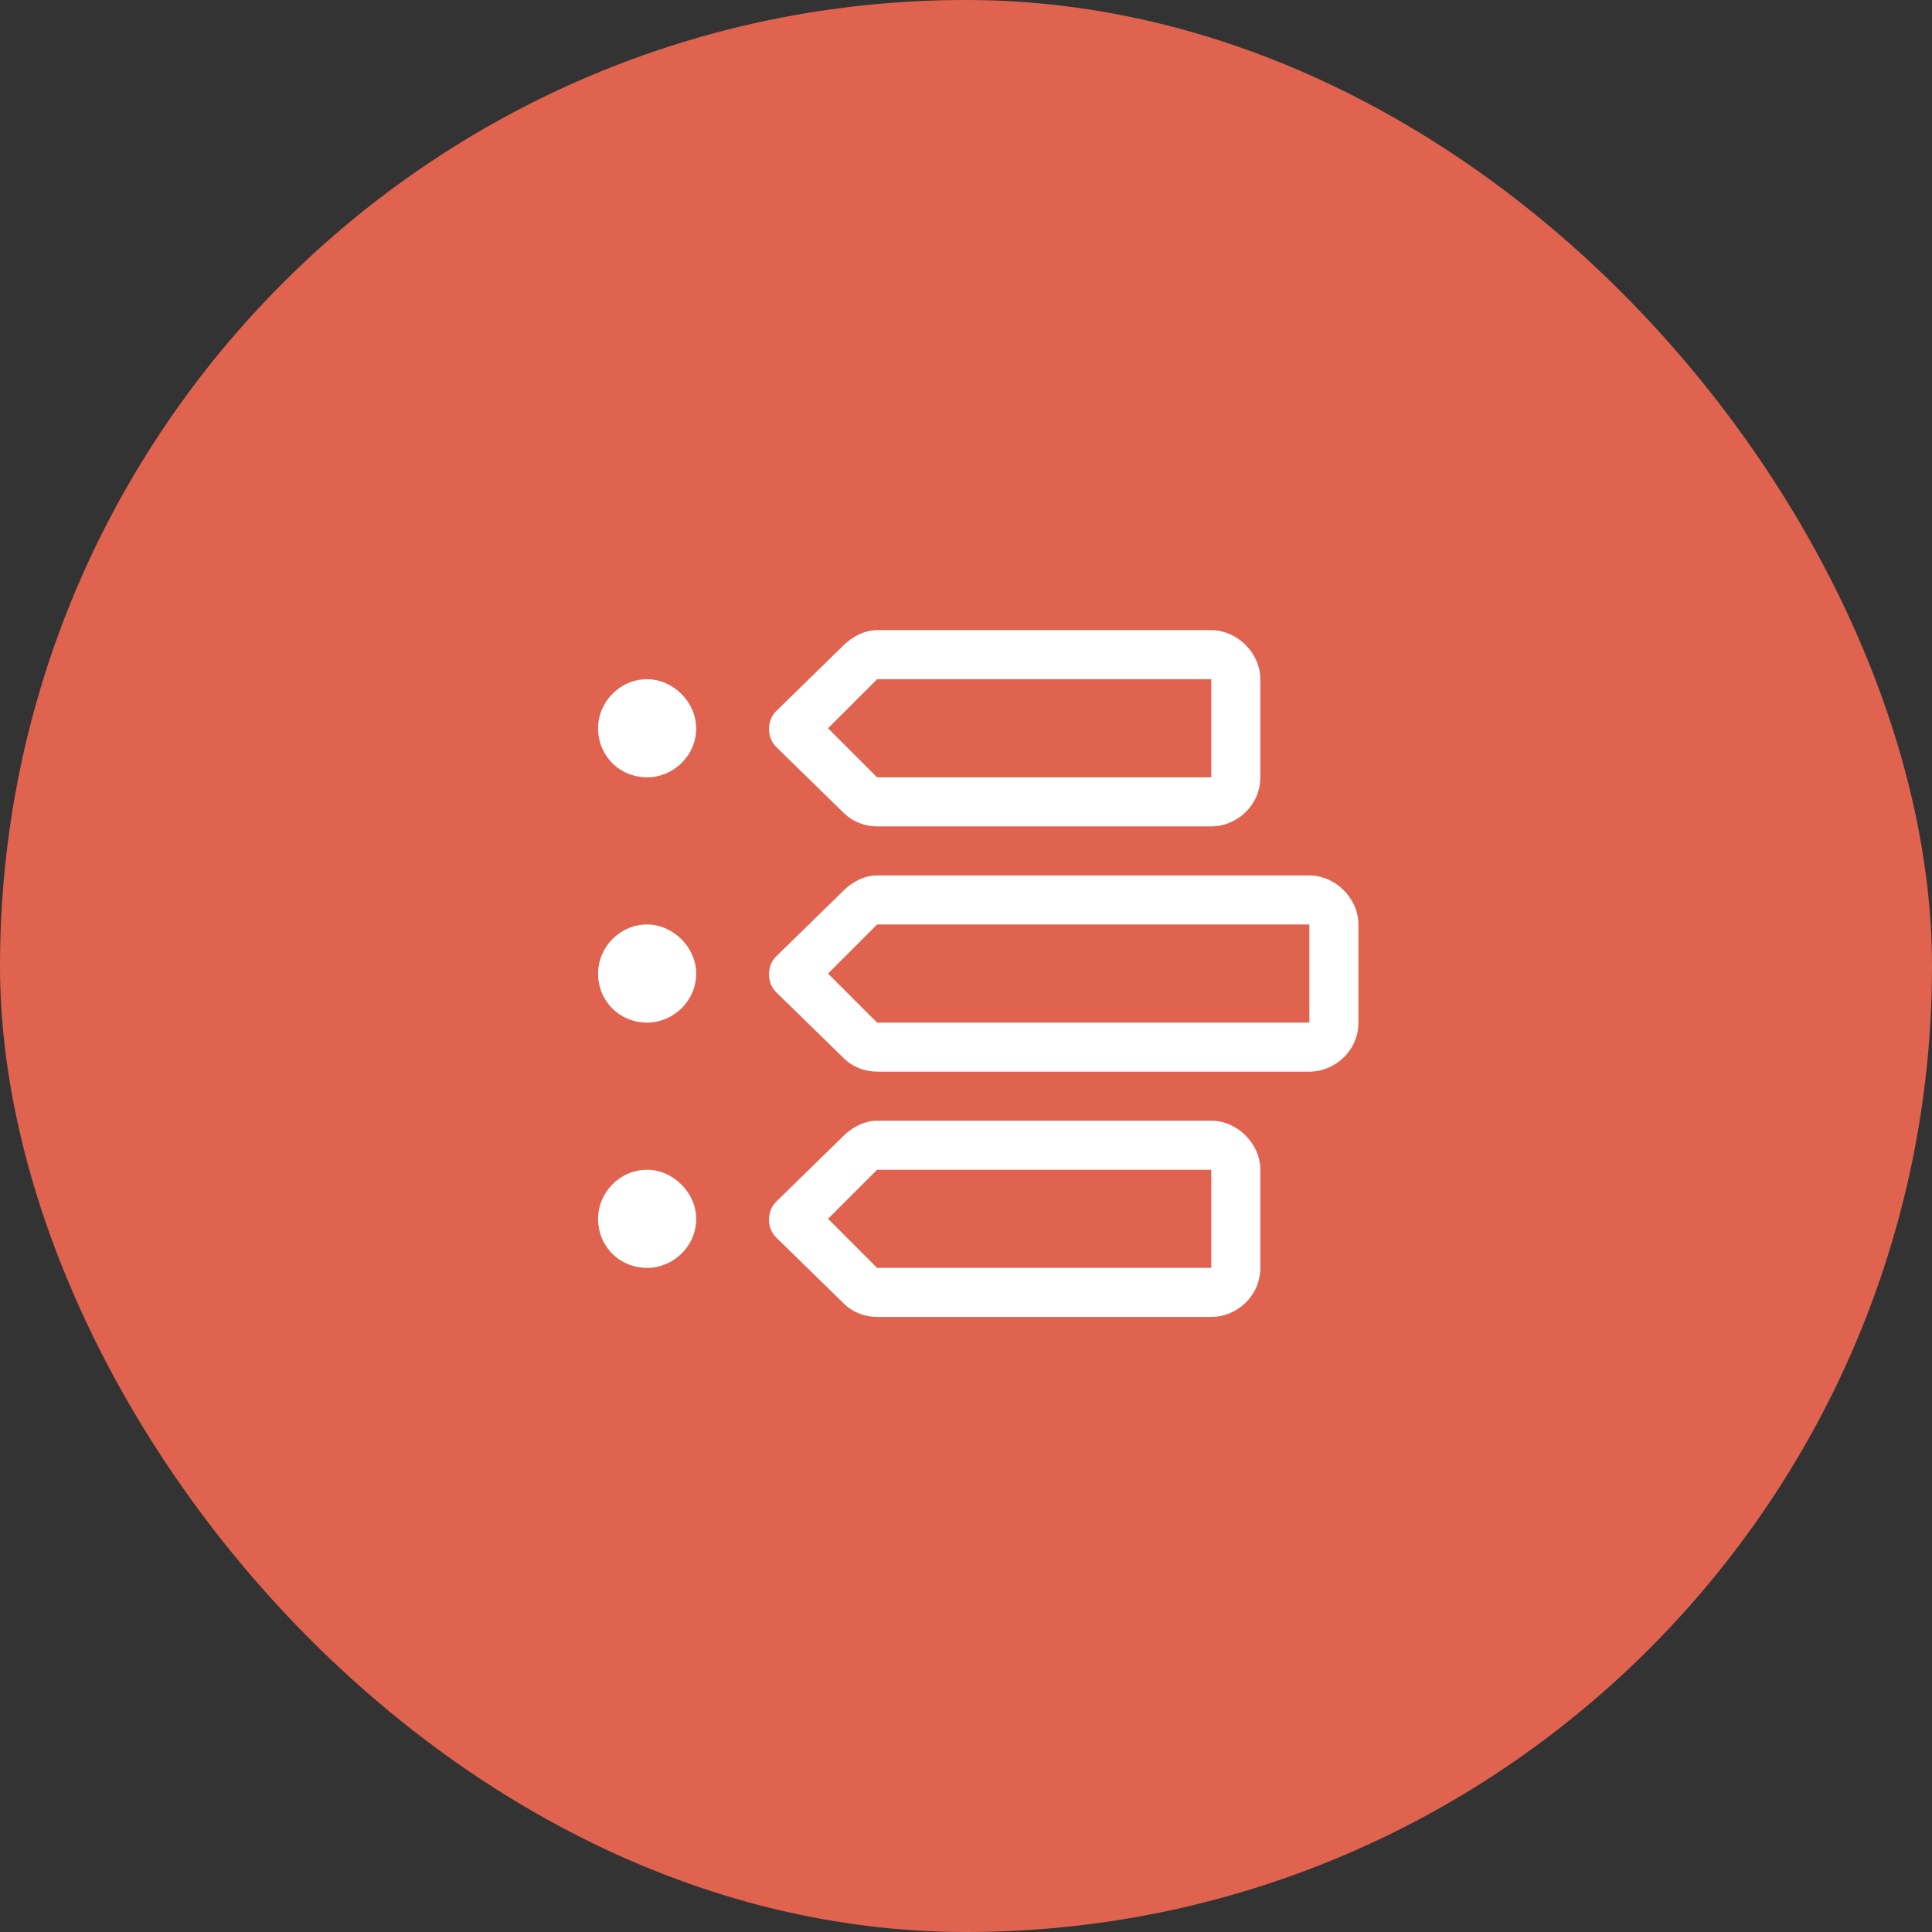
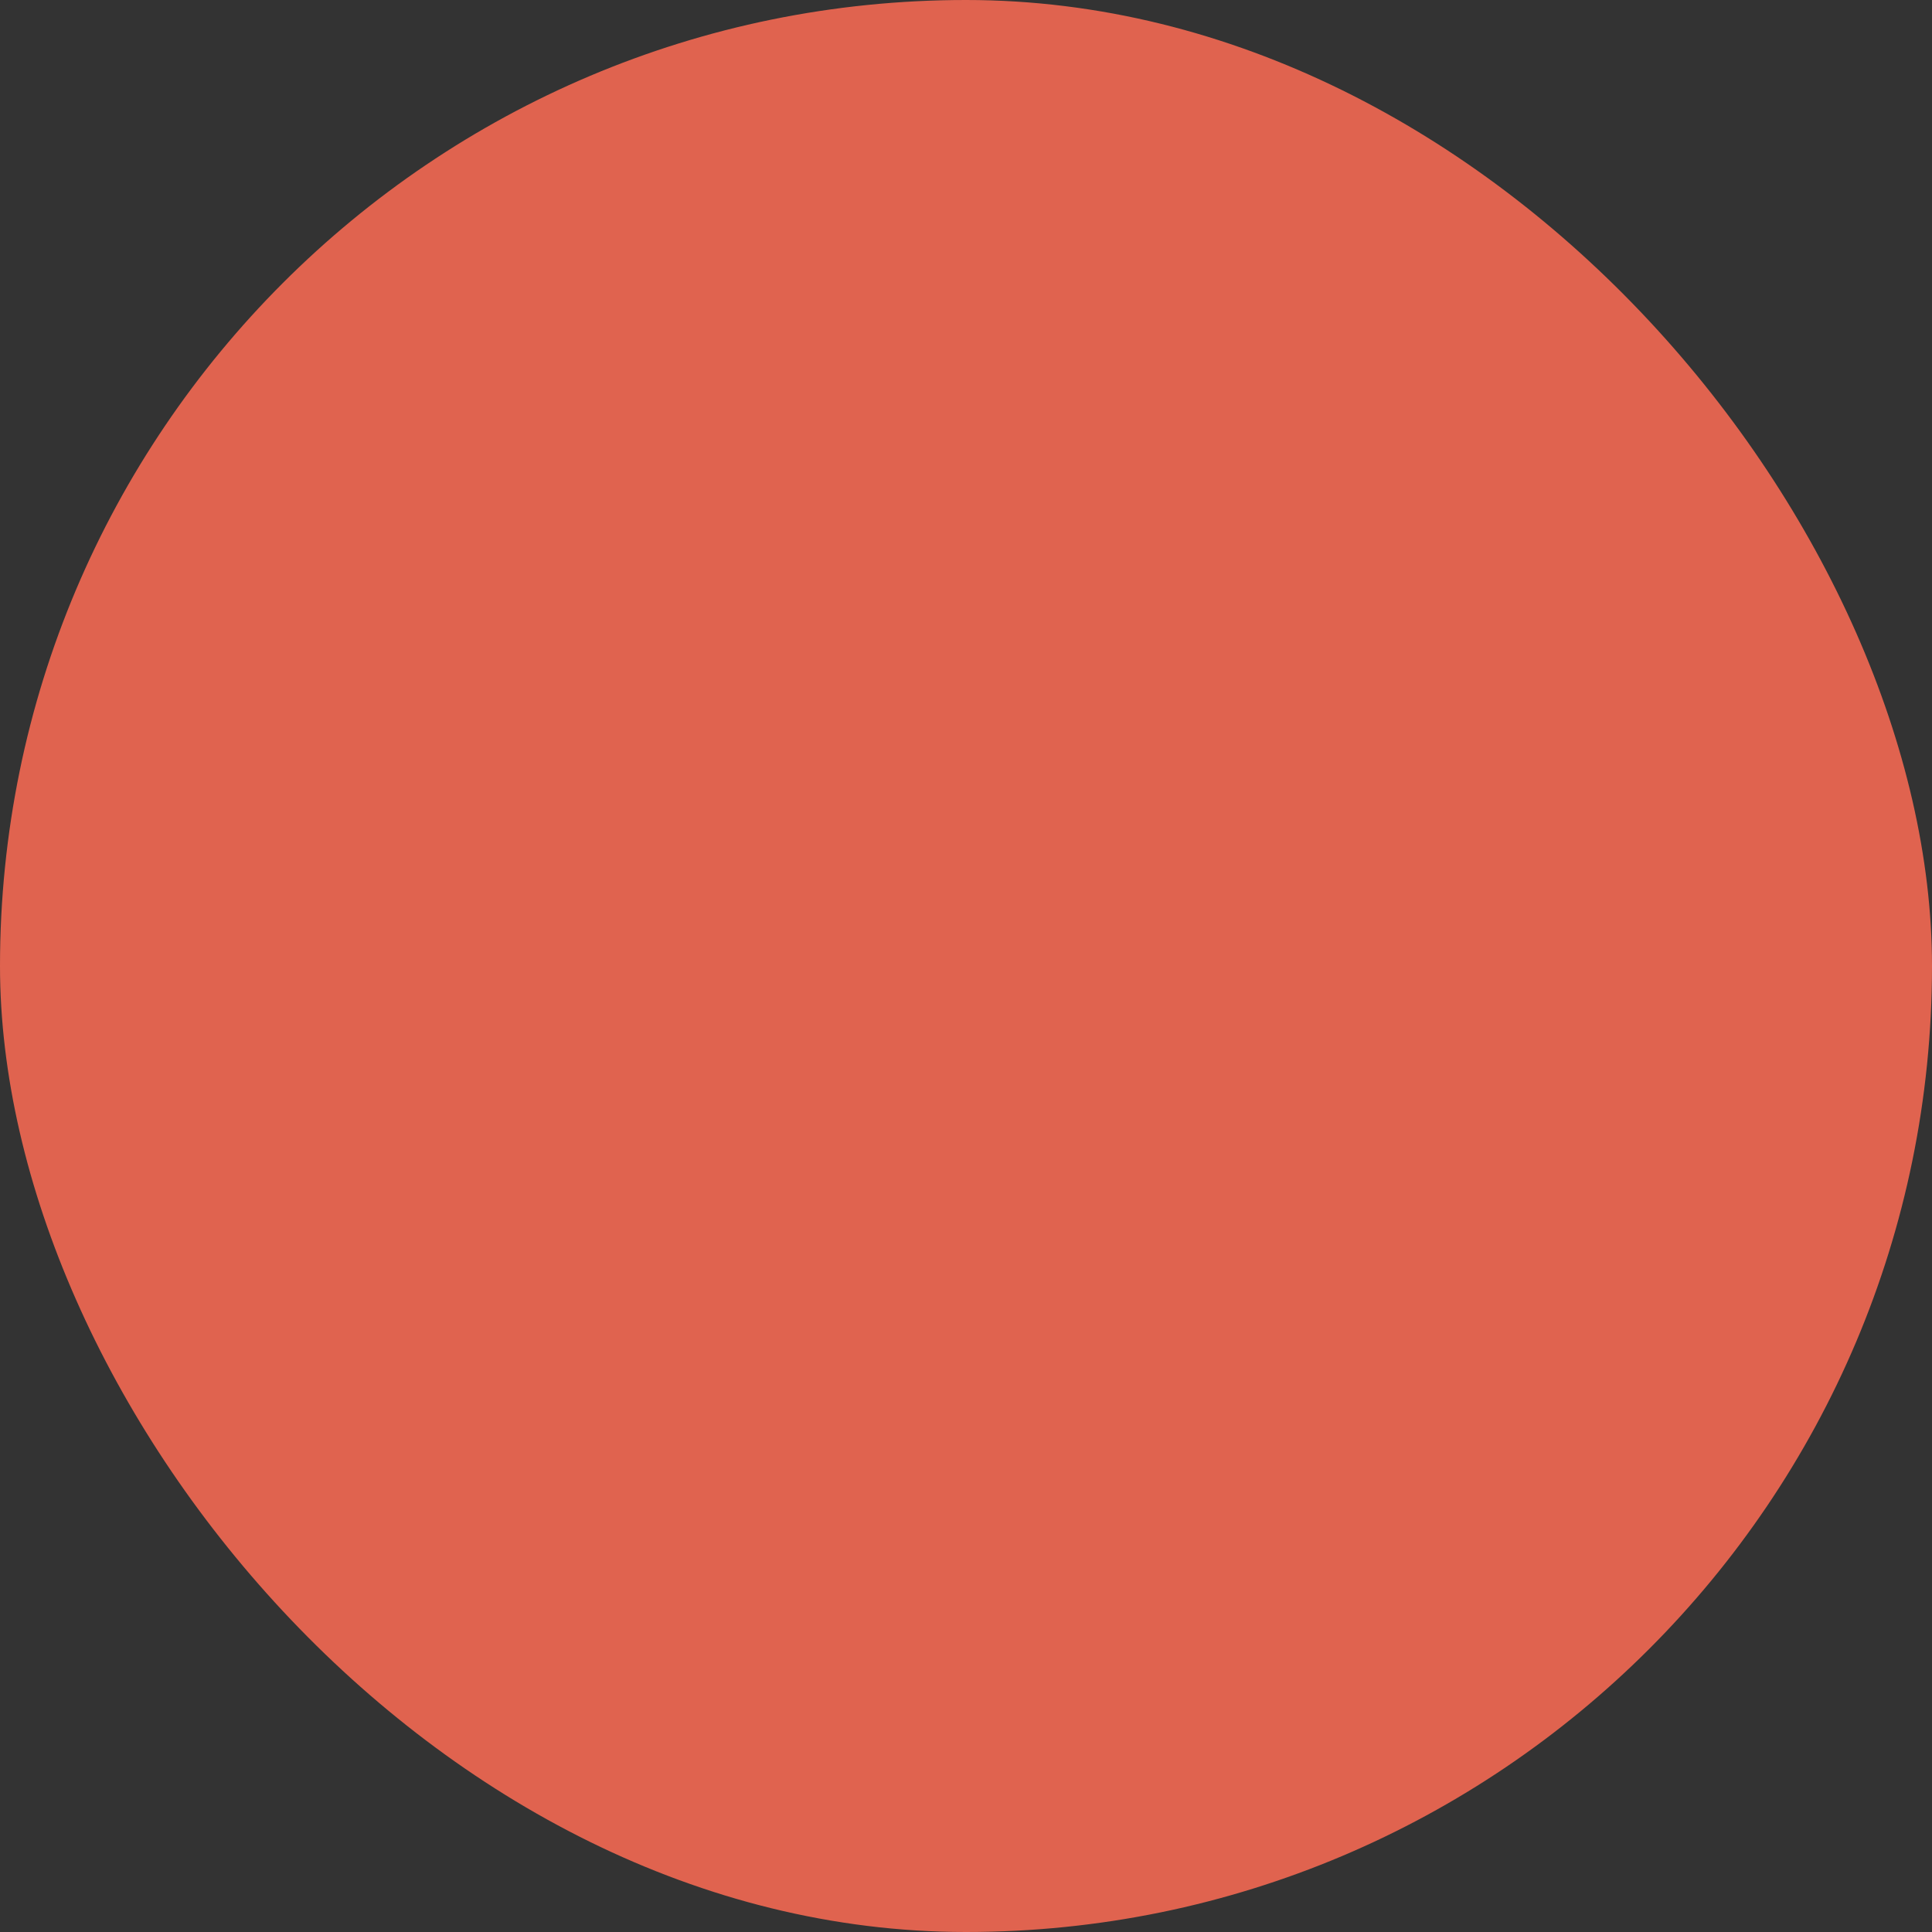
<svg xmlns="http://www.w3.org/2000/svg" width="64" height="64" viewBox="0 0 64 64" fill="none">
  <rect x="0" y="0" width="64" height="64" fill="#333333" stroke="none" />
  <rect width="64" height="64" rx="32" fill="#E0634F" />
-   <path d="M21.438 30.625C20.523 30.625 19.812 31.387 19.812 32.25C19.812 33.164 20.523 33.875 21.438 33.875C22.301 33.875 23.062 33.164 23.062 32.25C23.062 31.387 22.301 30.625 21.438 30.625ZM21.438 38.75C20.523 38.75 19.812 39.512 19.812 40.375C19.812 41.289 20.523 42 21.438 42C22.301 42 23.062 41.289 23.062 40.375C23.062 39.512 22.301 38.75 21.438 38.75ZM21.438 22.5C20.523 22.5 19.812 23.262 19.812 24.125C19.812 25.039 20.523 25.75 21.438 25.75C22.301 25.75 23.062 25.039 23.062 24.125C23.062 23.262 22.301 22.5 21.438 22.5ZM43.375 29H29.055C28.648 29 28.242 29.203 27.938 29.508L25.703 31.691C25.398 31.996 25.398 32.555 25.703 32.859L27.938 35.043C28.242 35.348 28.648 35.5 29.055 35.5H43.375C44.238 35.5 45 34.789 45 33.875V30.625C45 29.762 44.238 29 43.375 29ZM43.375 33.875H29.055L27.43 32.25L29.055 30.625H43.375V33.875ZM40.125 37.125H29.055C28.648 37.125 28.242 37.328 27.938 37.633L25.703 39.816C25.398 40.121 25.398 40.68 25.703 40.984L27.938 43.168C28.242 43.473 28.648 43.625 29.055 43.625H40.125C40.988 43.625 41.75 42.914 41.75 42V38.75C41.75 37.887 40.988 37.125 40.125 37.125ZM40.125 42H29.055L27.43 40.375L29.055 38.75H40.125V42ZM27.938 26.918C28.242 27.223 28.648 27.375 29.055 27.375H40.125C40.988 27.375 41.75 26.664 41.75 25.75V22.5C41.75 21.637 40.988 20.875 40.125 20.875H29.055C28.648 20.875 28.242 21.078 27.938 21.383L25.703 23.566C25.398 23.871 25.398 24.43 25.703 24.734L27.938 26.918ZM29.055 22.5H40.125V25.75H29.055L27.43 24.125L29.055 22.5Z" fill="white" />
</svg>